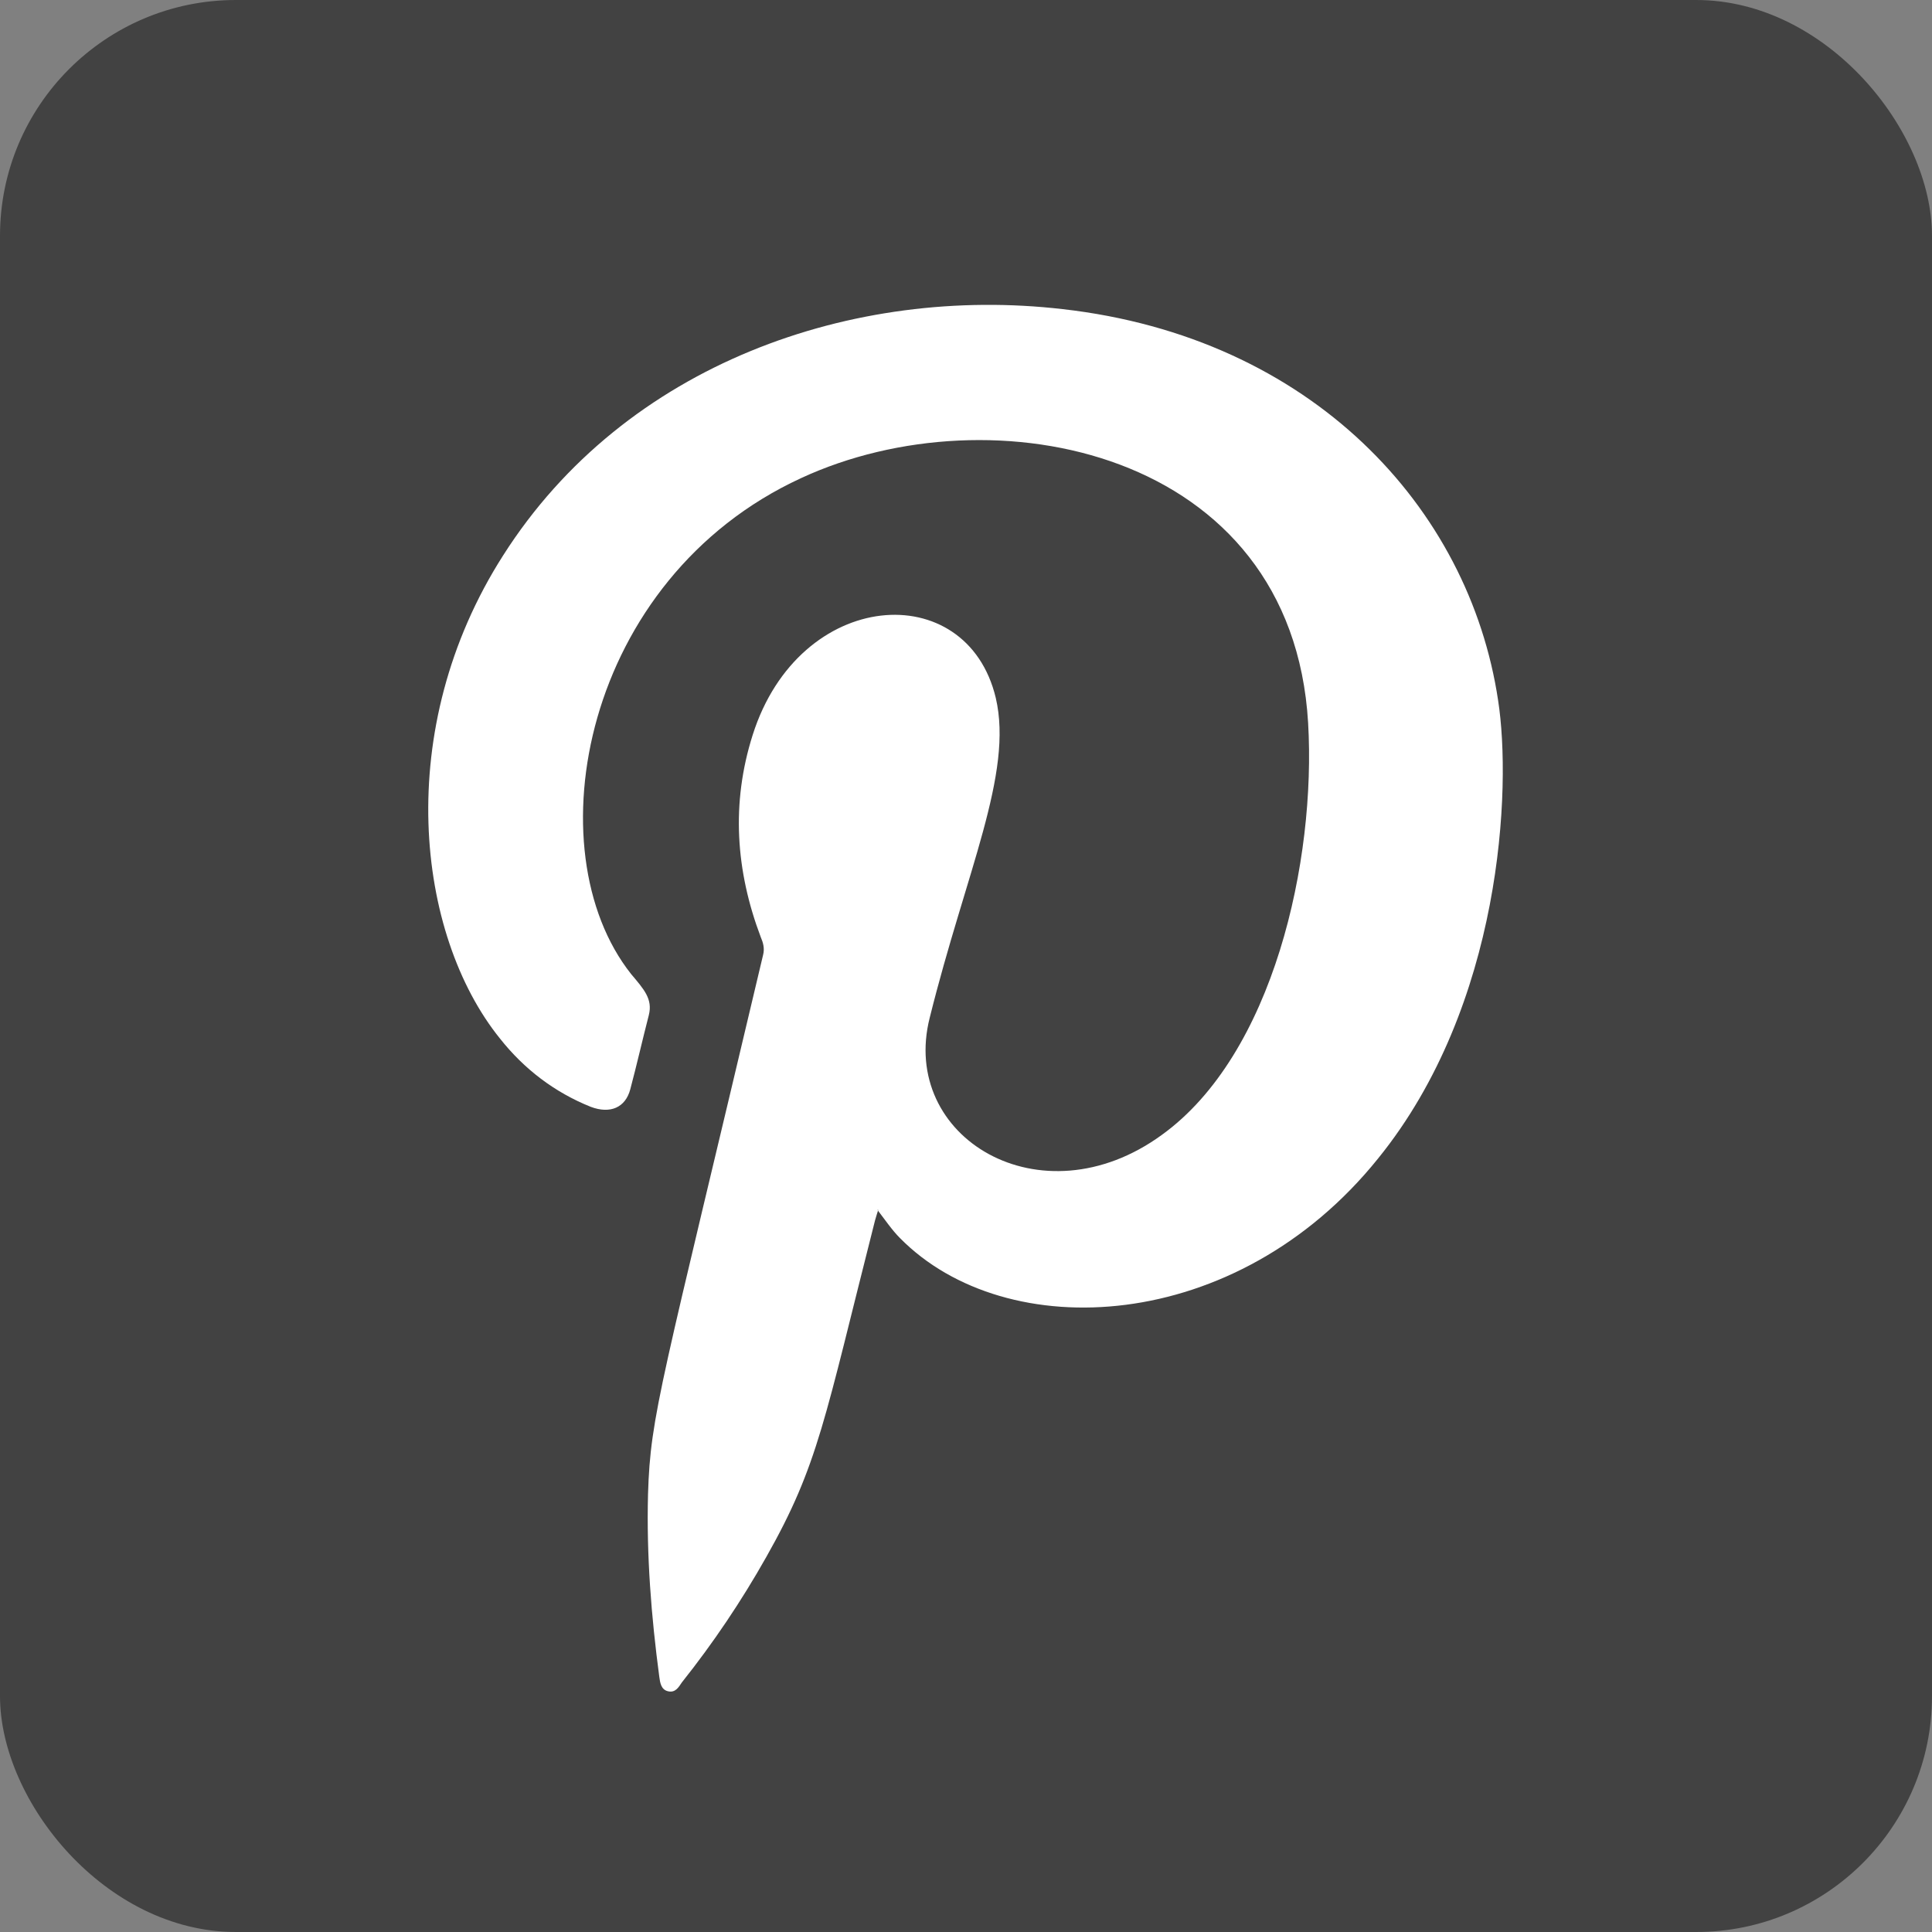
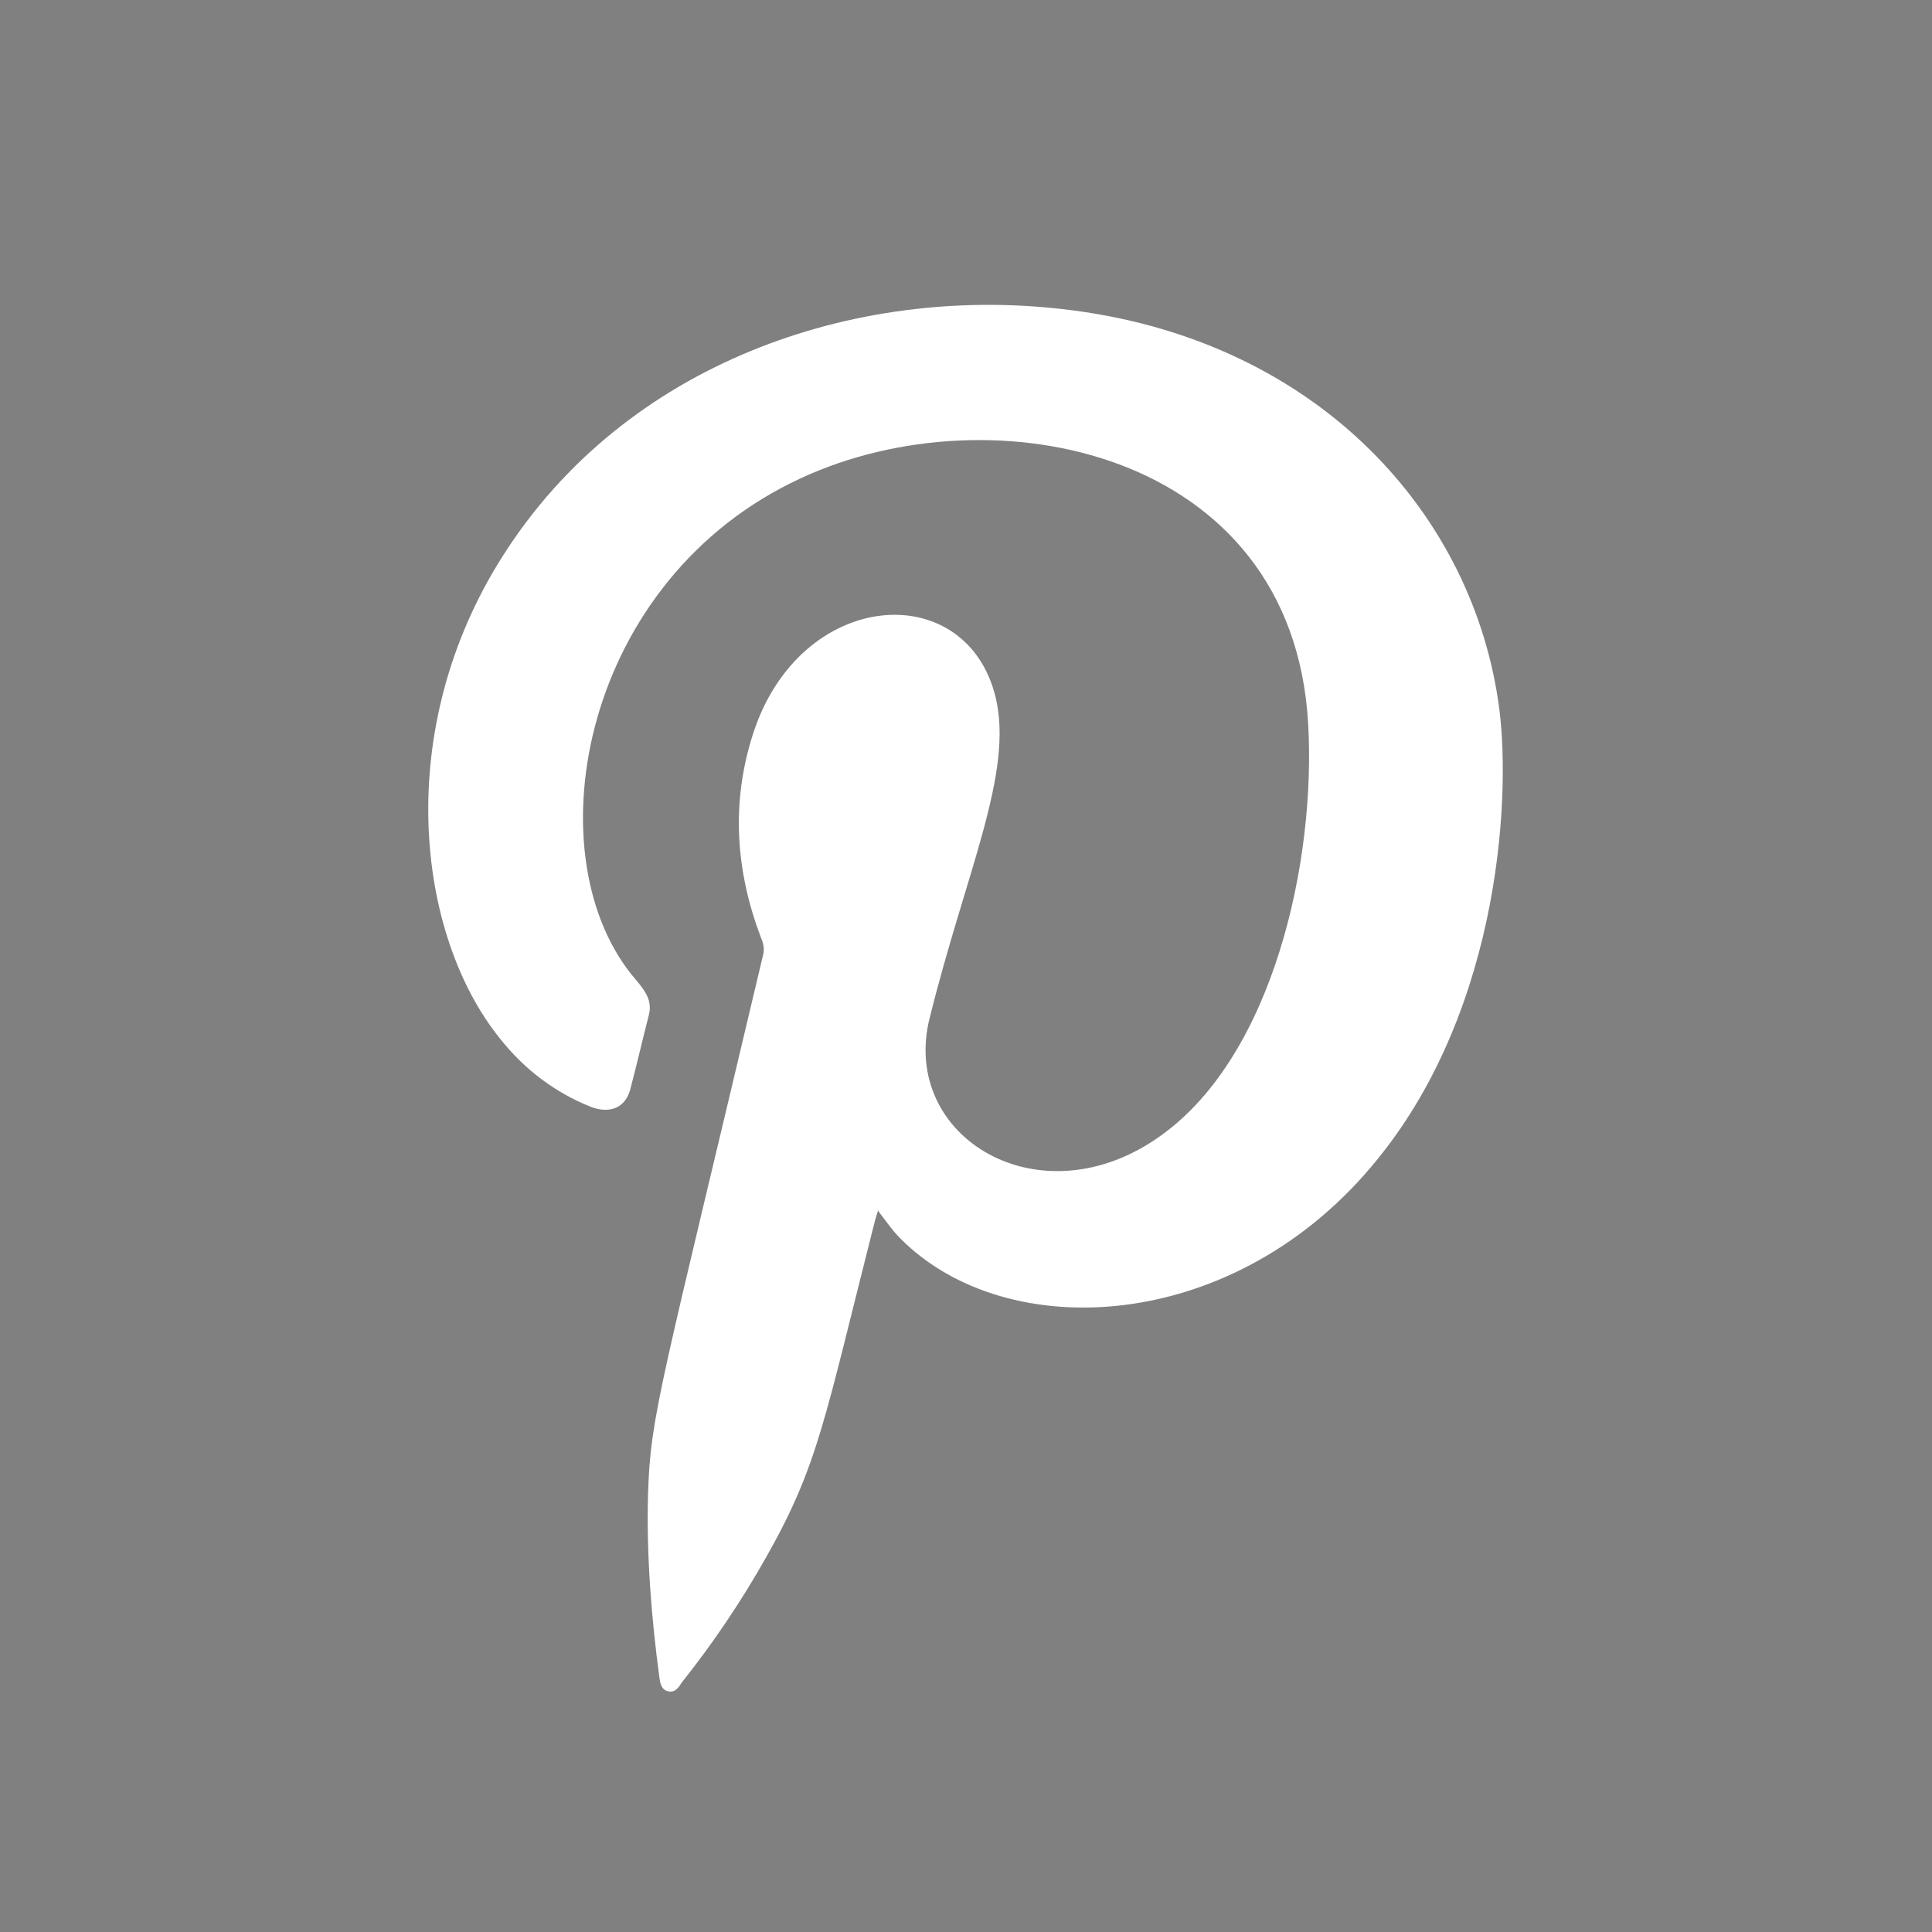
<svg xmlns="http://www.w3.org/2000/svg" id="Layer_1" data-name="Layer 1" viewBox="0 0 24 24">
  <rect x="0" y="0" width="24" height="24" fill="#808080" stroke="none" />
  <defs>
    <style>
      .cls-1 {
        fill: #fff;
        fill-rule: evenodd;
      }

      .cls-2 {
        fill: #424242;
      }
    </style>
  </defs>
-   <rect class="cls-2" width="24" height="24" rx="2.93" ry="2.93" />
  <path class="cls-1" d="M10.91,15.03s-.03,.09-.04,.13c-.63,2.48-.7,3.03-1.35,4.18-.31,.55-.66,1.07-1.05,1.56-.04,.06-.08,.13-.17,.11-.09-.02-.1-.11-.11-.18-.1-.75-.16-1.51-.14-2.27,.03-.99,.16-1.33,1.43-6.7,.02-.08,0-.15-.03-.22-.31-.82-.37-1.66-.1-2.51,.58-1.83,2.66-1.97,3.02-.46,.22,.94-.37,2.16-.82,3.97-.38,1.49,1.38,2.55,2.88,1.46,1.39-1,1.92-3.41,1.82-5.12-.2-3.4-3.93-4.14-6.3-3.04-2.71,1.25-3.33,4.62-2.11,6.16,.16,.19,.27,.31,.22,.51-.08,.31-.15,.62-.23,.92-.06,.23-.25,.31-.49,.22-.45-.18-.83-.47-1.13-.85-1.04-1.29-1.34-3.84,.04-6,1.52-2.39,4.36-3.36,6.95-3.06,3.09,.35,5.05,2.46,5.41,4.86,.17,1.09,.05,3.79-1.49,5.69-1.76,2.19-4.62,2.33-5.94,.99-.1-.1-.18-.22-.28-.35Z" />
</svg>